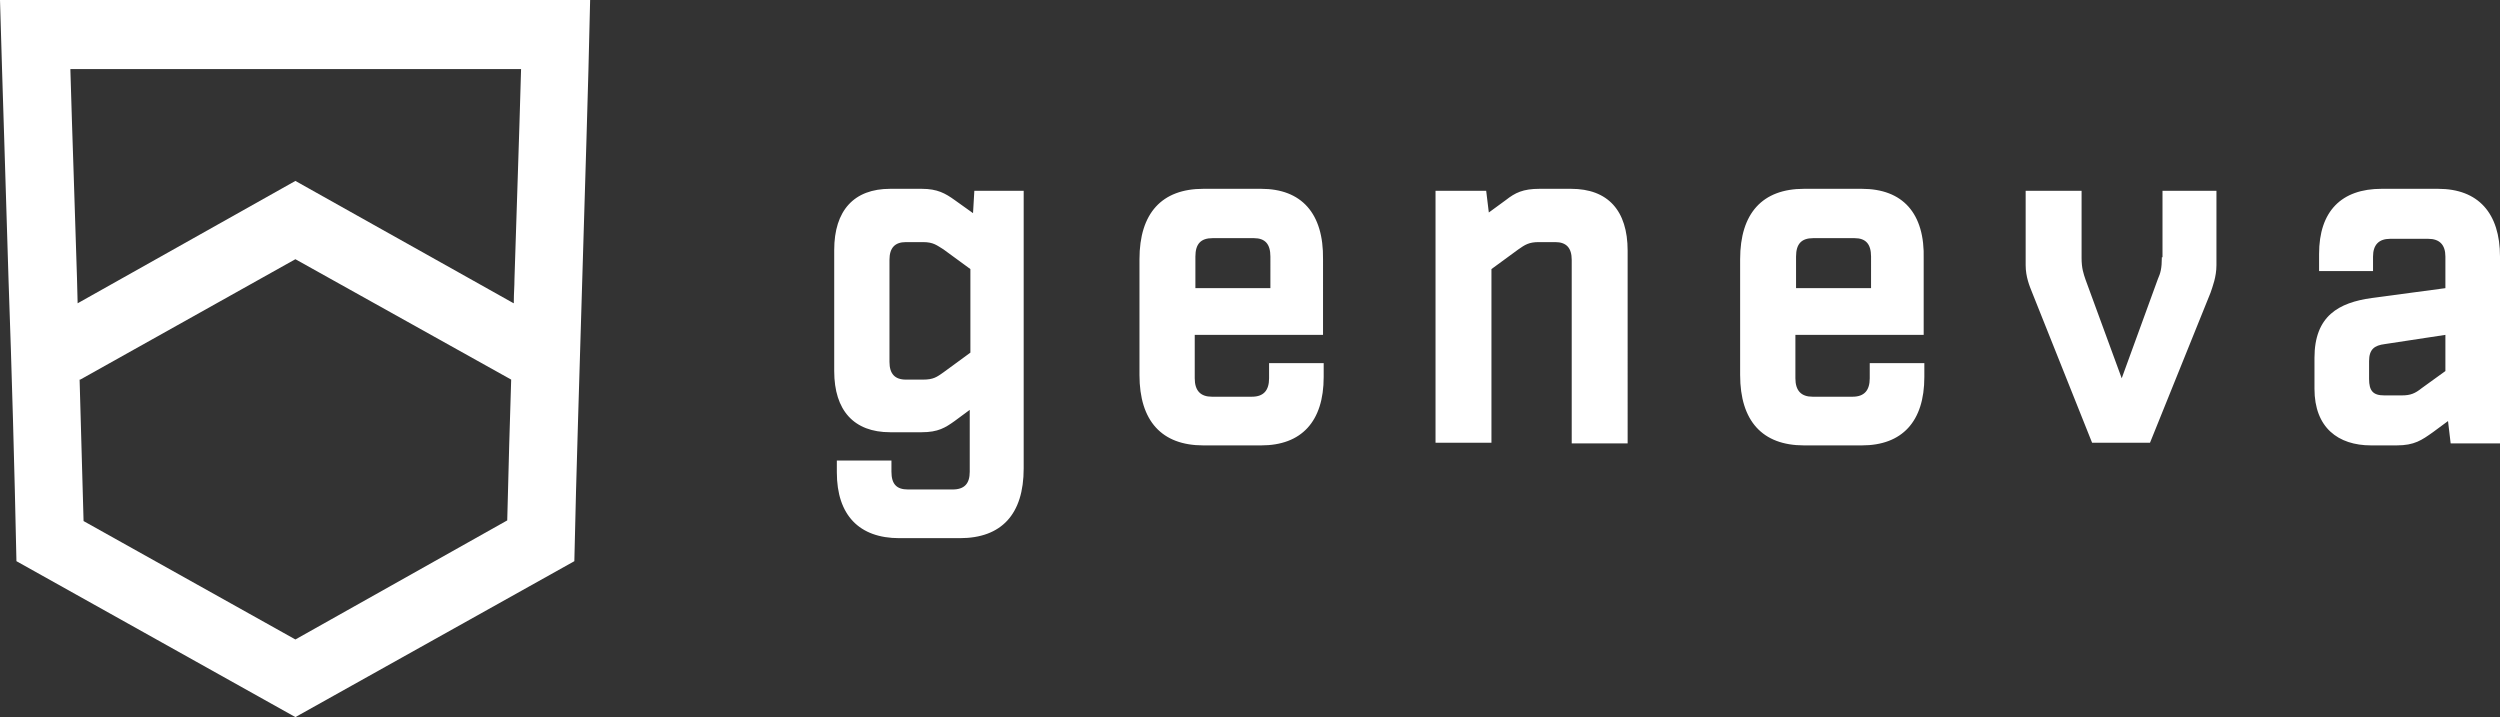
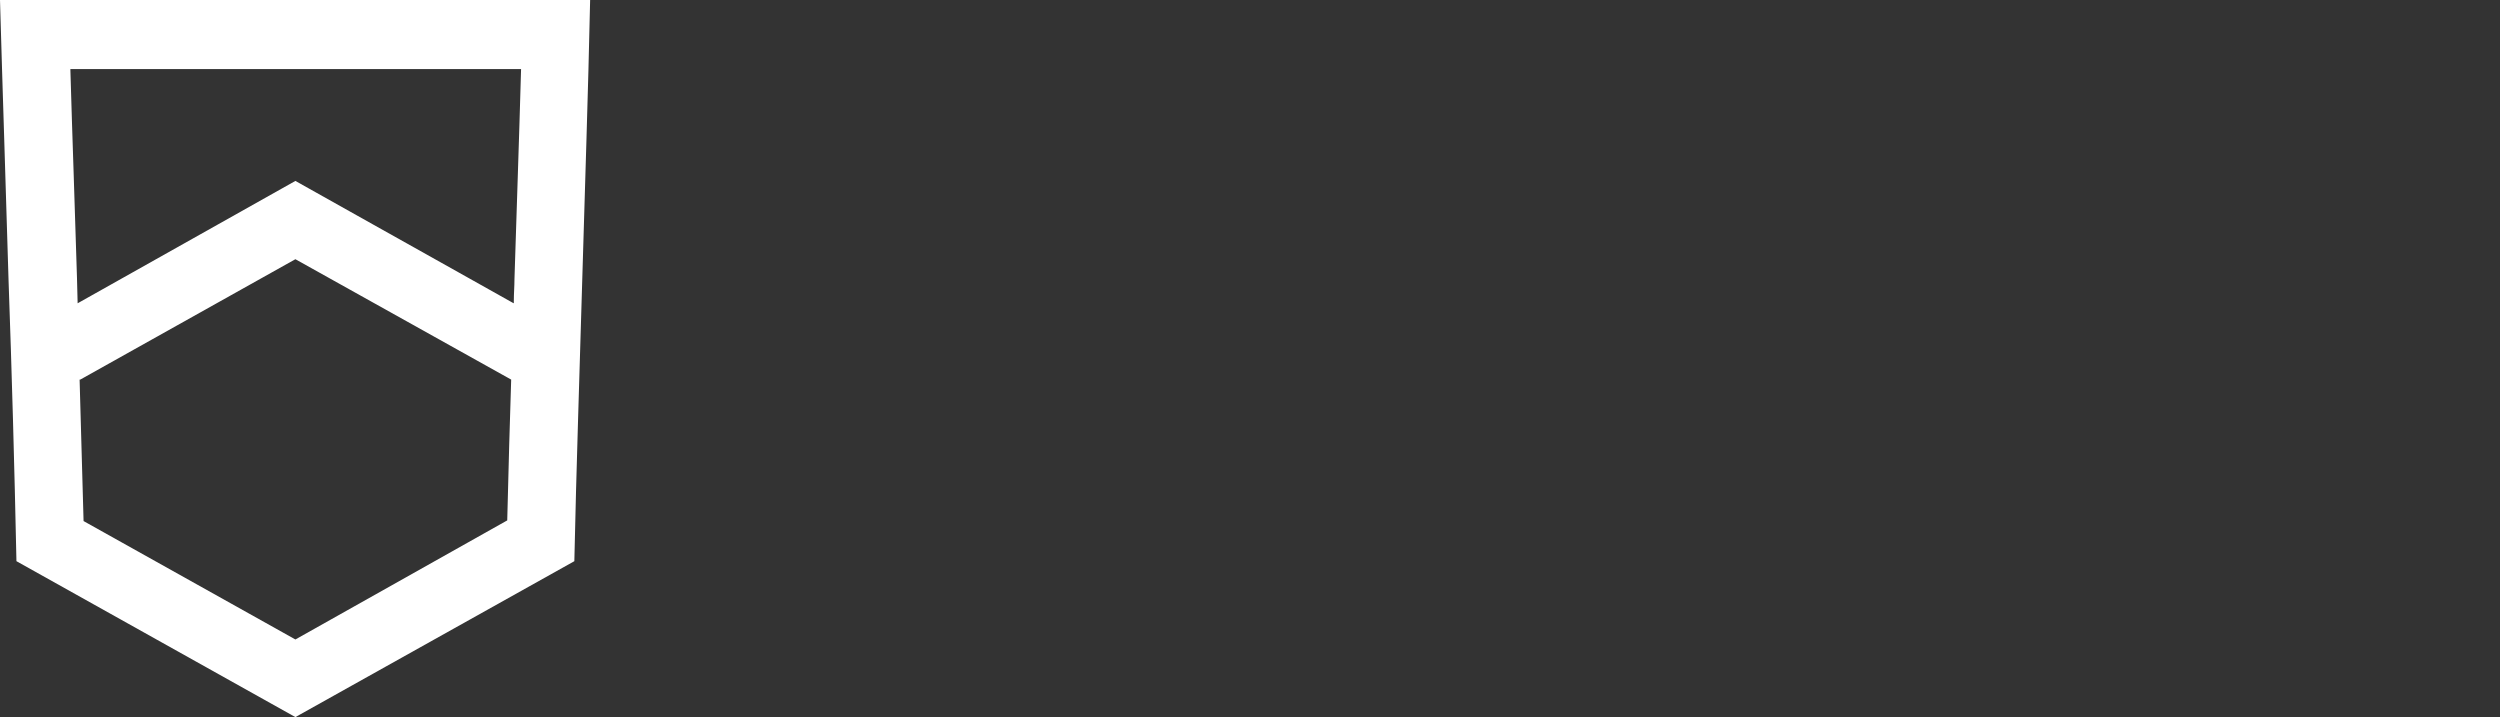
<svg xmlns="http://www.w3.org/2000/svg" version="1.1" id="Ebene_1" x="0px" y="0px" viewBox="0 0 380 109" style="enable-background:new 0 0 380 109;" xml:space="preserve">
  <rect x="0" y="0" width="380" height="109" fill="#333333" stroke="none" />
  <style type="text/css">
	.st0{fill:#ffffff;}
</style>
  <g>
    <path id="mail2many_00000157298905304896368930000001027882818691199159_" class="st0" d="M1.3,42.6c0.5,14,0.9,28.4,1.2,42.7   L44.9,109l42.4-23.7c0.3-14.2,0.8-28.7,1.2-42.7c0.4-14,0.9-28.4,1.2-42.6H0C0.4,14.2,0.9,28.7,1.3,42.6z M77.1,79.1L44.9,97.2   l-32.2-18v-0.1l-0.6-21.4h0.1l32.7-18.3l32.8,18.3C77.5,63.5,77.3,71.2,77.1,79.1z M10.7,10.5h68.5v0.1c-0.3,10.9-0.7,22-1,31.8   c0,1.1-0.1,2.2-0.1,3.4v0.3L77.9,46l-8.2-4.6c-8.9-5-17.7-9.9-24.8-13.9L11.8,46.1l-0.1-3.9c-0.3-10.3-0.7-21-1-31.5V10.5z" />
    <g>
      <g>
-         <path class="st0" d="M147.9,32.4l-2.8-2c-1.4-1-2.6-1.7-5-1.7h-4.8c-5.5,0-8.5,3.3-8.5,9.3v18.4c0,6,3,9.3,8.5,9.3h4.8     c2.5,0,3.6-0.7,5-1.7l2.3-1.7v9.4c0,1.8-0.8,2.7-2.6,2.7h-6.8c-1.7,0-2.5-0.8-2.5-2.7v-1.7h-8.3v1.8c0,6.5,3.4,10,9.5,10h9.2     c6.3,0,9.7-3.6,9.7-10.6V29h-7.5L147.9,32.4z M147.5,53.6l-4.1,3c-1,0.7-1.5,1.1-3.1,1.1h-2.6c-1.7,0-2.5-0.9-2.5-2.7V39.5     c0-1.8,0.8-2.7,2.5-2.7h2.6c1.6,0,2.1,0.5,3.1,1.1l4.1,3V53.6z M191.7,28.7h-8.8c-6.3,0-9.7,3.7-9.7,10.7V57     c0,7,3.4,10.7,9.7,10.7h8.8c6.1,0,9.5-3.6,9.5-10.4v-2.1h-8.3v2.3c0,1.8-0.8,2.8-2.6,2.8h-6.1c-1.7,0-2.6-0.9-2.6-2.8v-6.6h19.5     V39.4C201.2,32.4,197.8,28.7,191.7,28.7z M193,43.8h-11.3V39c0-1.9,0.8-2.8,2.6-2.8h6.3c1.7,0,2.5,0.9,2.5,2.8V43.8z M238.8,28.7     h-4.8c-2.5,0-3.7,0.6-5.1,1.7l-2.6,1.9l-0.4-3.3h-7.7v38.3h8.5V40.9l4.1-3c1-0.7,1.6-1.1,3.1-1.1h2.5c1.7,0,2.5,0.9,2.5,2.7v27.9     h8.5V38.1C247.4,32,244.4,28.7,238.8,28.7z M283,28.7h-8.8c-6.3,0-9.7,3.7-9.7,10.7V57c0,7,3.4,10.7,9.7,10.7h8.8     c6.1,0,9.5-3.6,9.5-10.4v-2.1h-8.3v2.3c0,1.8-0.8,2.8-2.6,2.8h-6.1c-1.7,0-2.6-0.9-2.6-2.8v-6.6h19.5V39.4     C292.6,32.4,289.2,28.7,283,28.7z M284.3,43.8H273V39c0-1.9,0.8-2.8,2.6-2.8h6.3c1.7,0,2.5,0.9,2.5,2.8V43.8z M328.6,39.1     c0,1.7-0.2,2.4-0.6,3.3l-5.5,15.1L317,42.5c-0.3-0.9-0.6-1.7-0.6-3.3V29h-8.5v11.3c0,1.8,0.6,3.2,1,4.2l9.1,22.8h8.8l9.2-22.8     c0.3-0.9,0.9-2.4,0.9-4.2V29h-8.2V39.1z M370.6,28.7H362c-6.1,0-9.5,3.4-9.5,9.9v2.6h8.2V39c0-1.8,0.9-2.7,2.6-2.7h5.8     c1.7,0,2.6,0.9,2.6,2.7v4.8l-11.2,1.5c-5,0.7-8.7,2.7-8.7,9.1v4.7c0,5.9,3.6,8.6,8.6,8.6h3.9c2.7,0,3.8-0.8,5.5-2l2.3-1.7     l0.4,3.4h7.5V39C380,32.4,376.7,28.7,370.6,28.7z M371.7,56.4l-3.6,2.6c-1,0.8-1.7,1.1-3,1.1h-2.7c-1.7,0-2.3-0.7-2.3-2.5v-2.7     c0-1.8,0.8-2.4,2.4-2.6l9.2-1.4V56.4z" />
-       </g>
+         </g>
    </g>
  </g>
</svg>